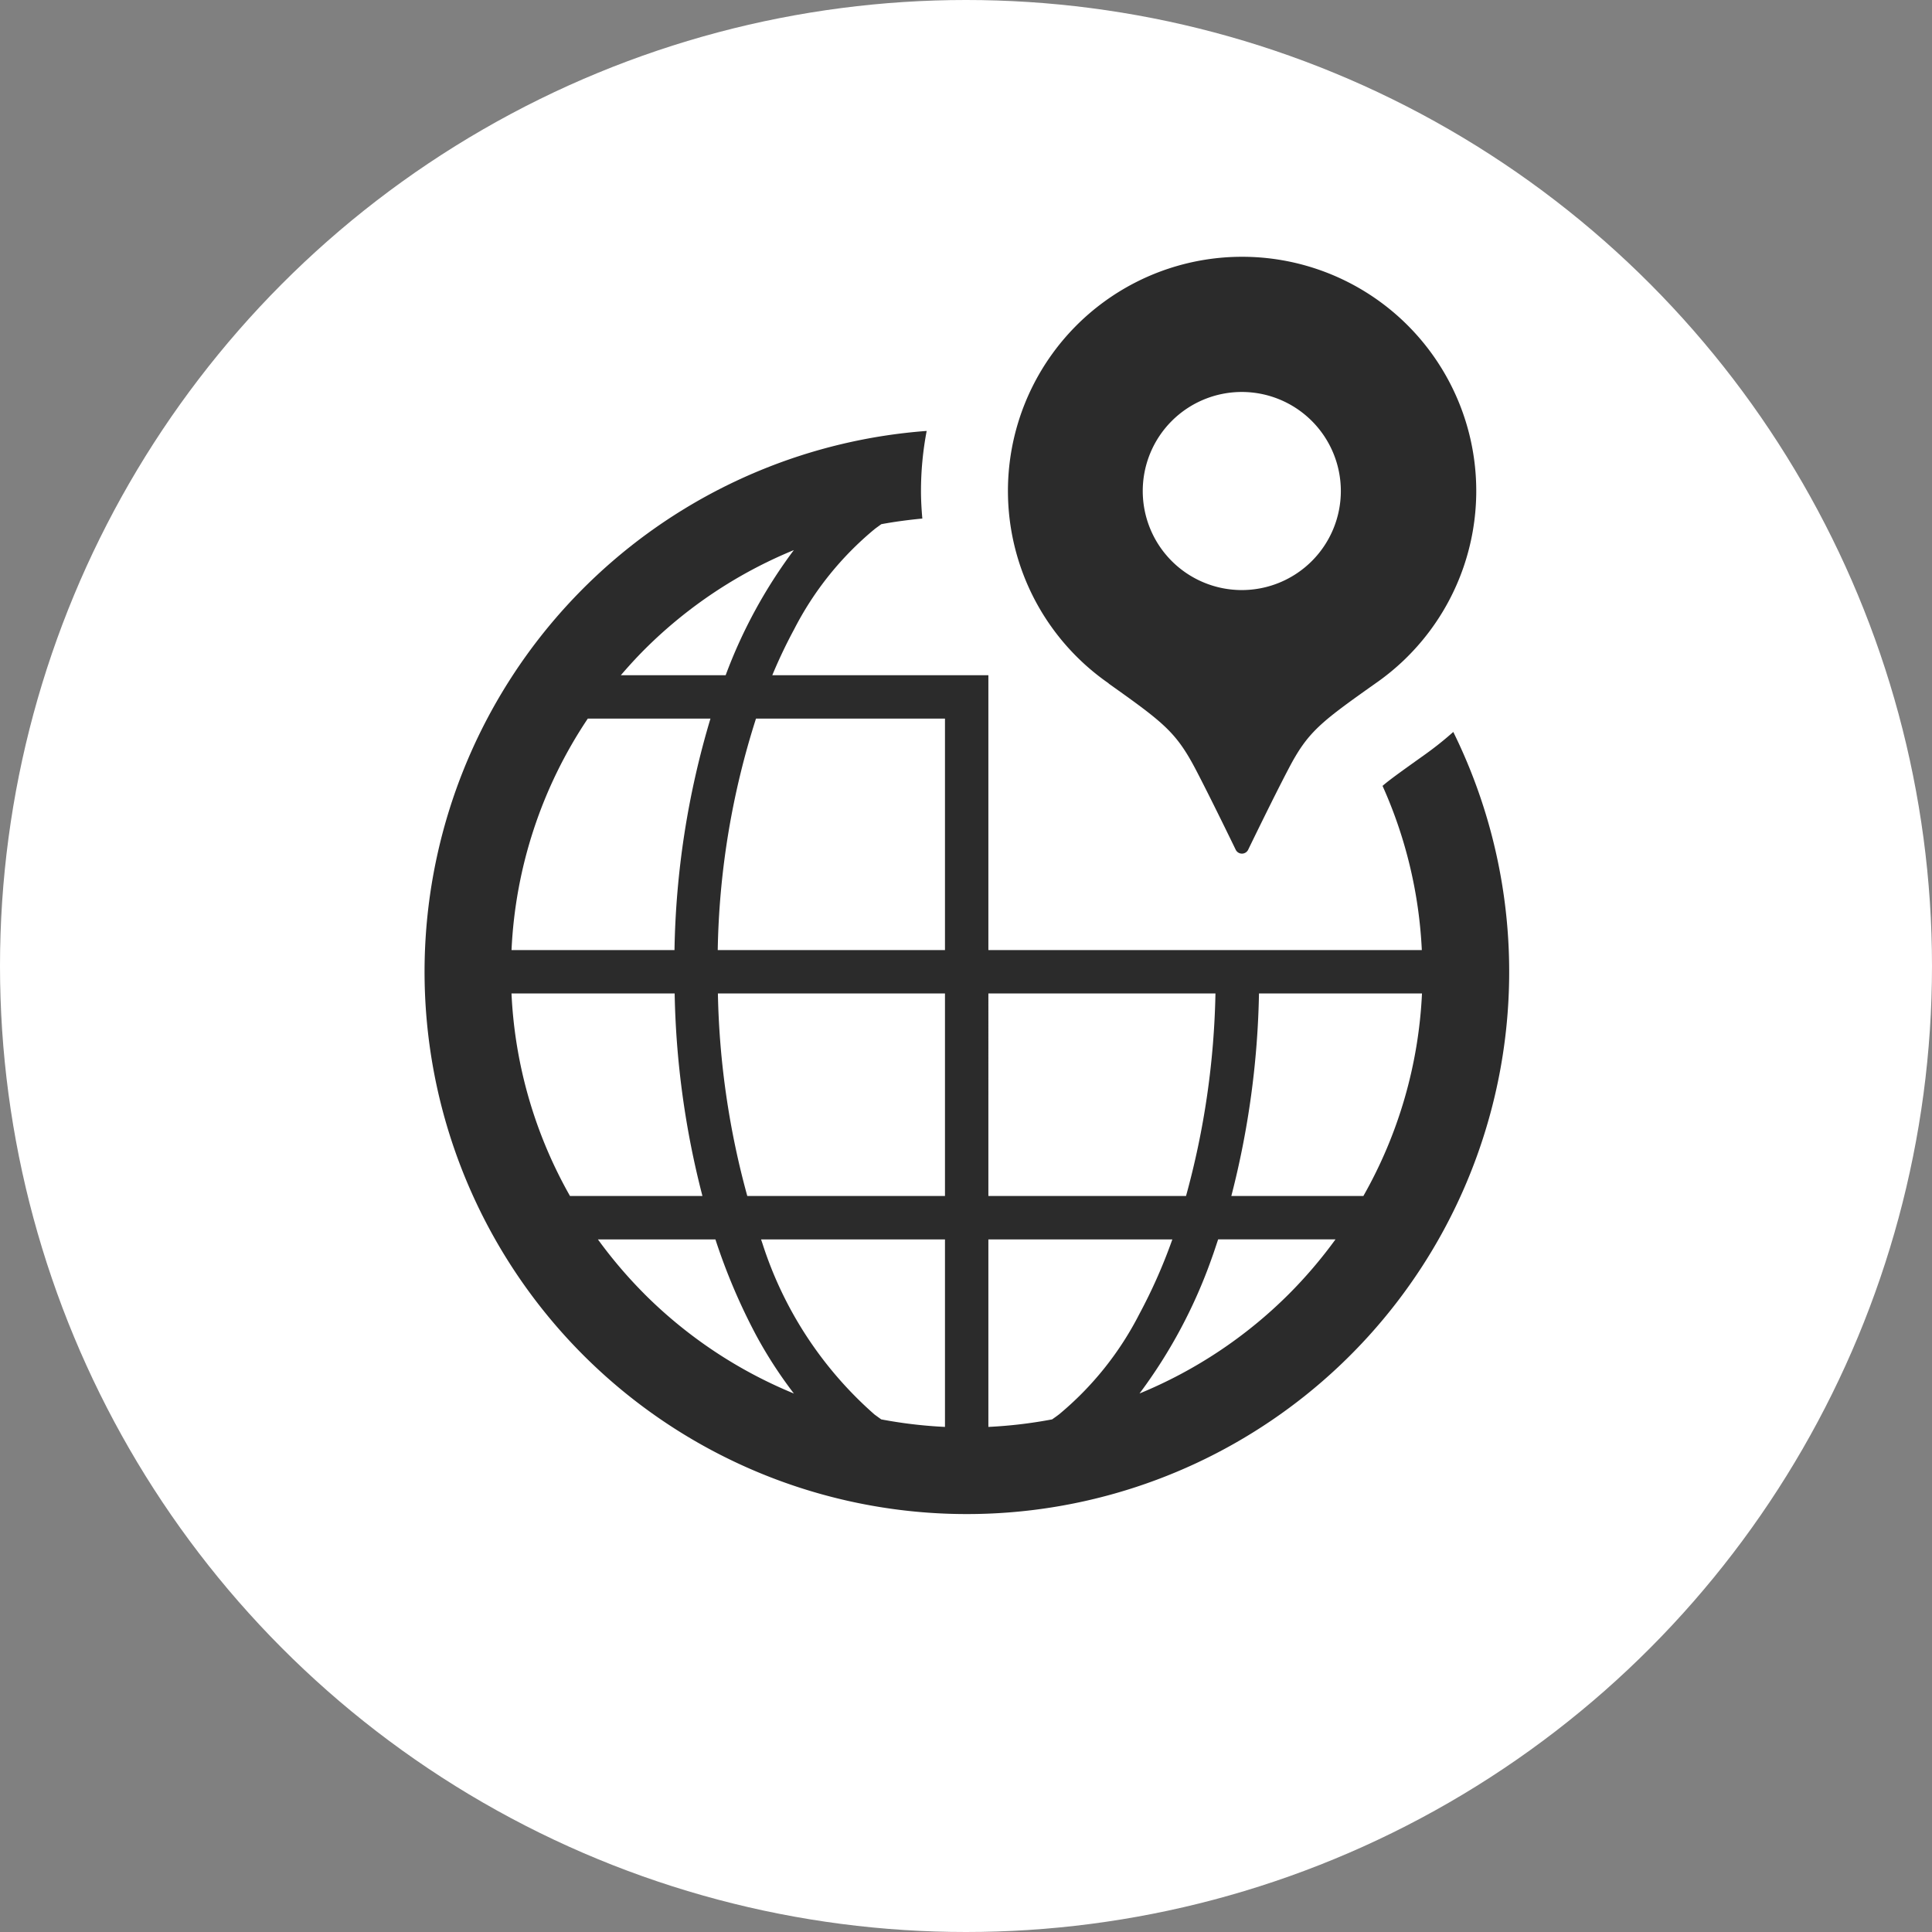
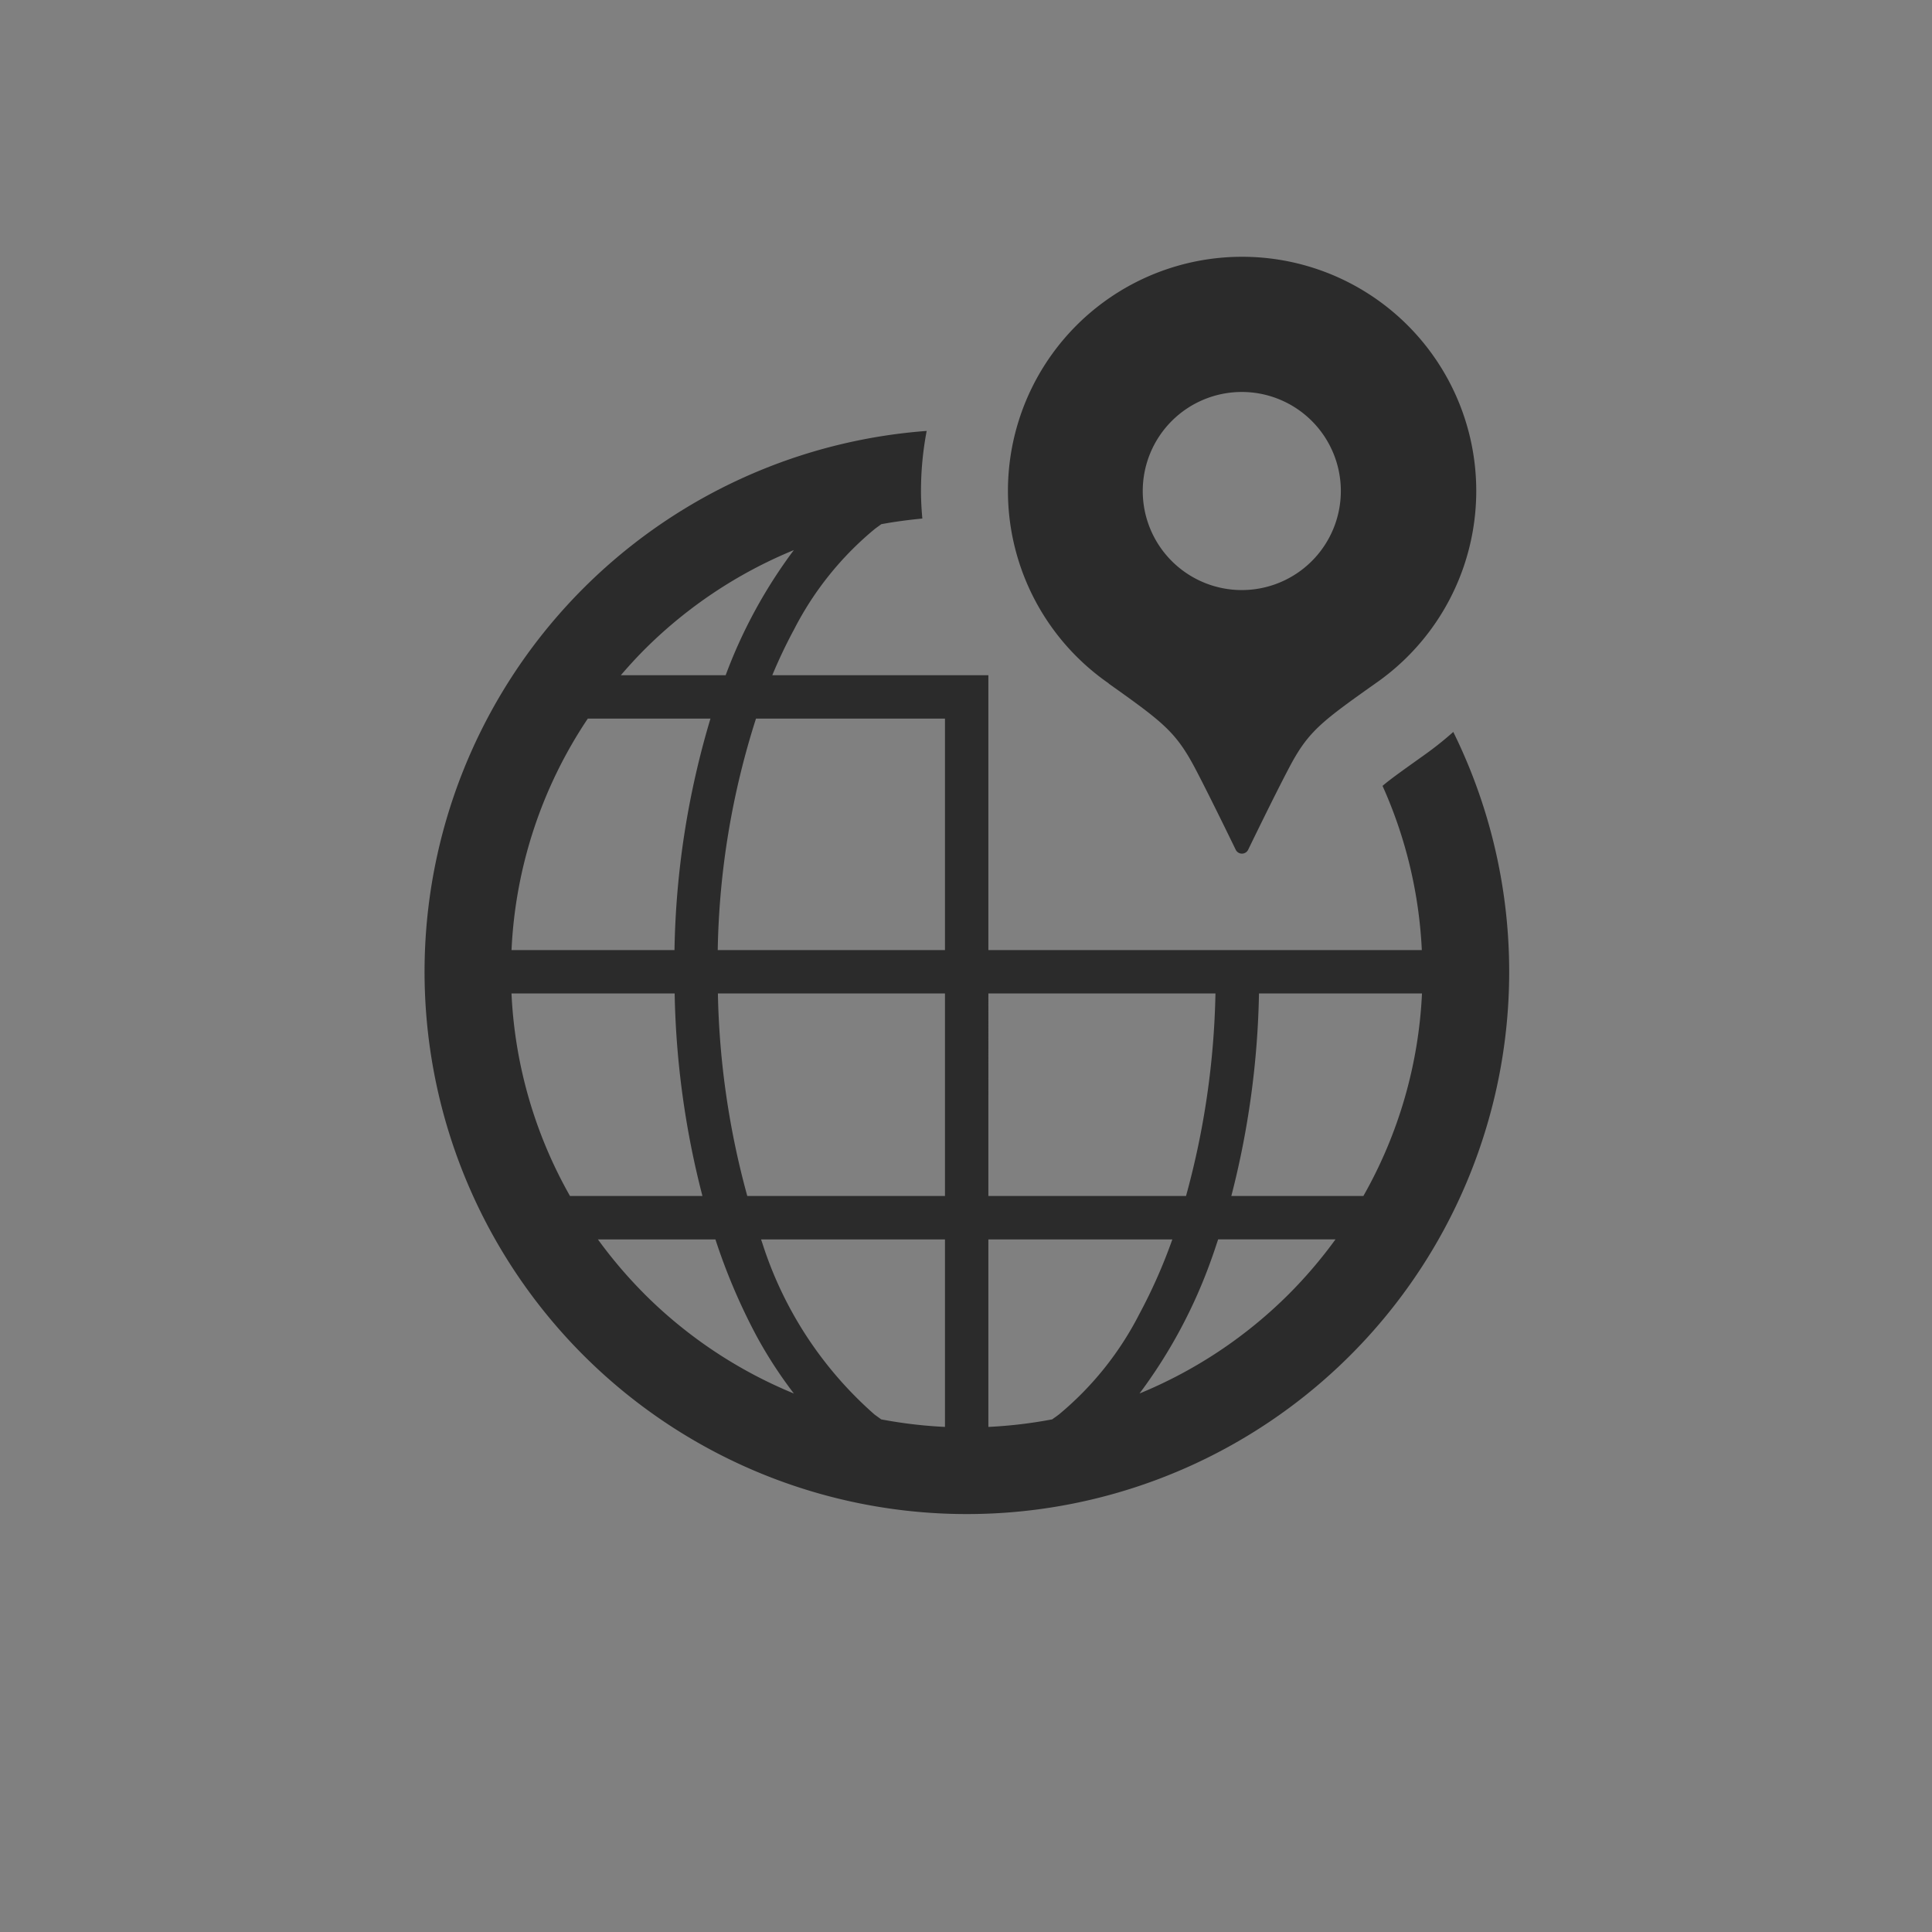
<svg xmlns="http://www.w3.org/2000/svg" width="60" height="60" viewBox="0 0 60 60">
  <rect x="0" y="0" width="60" height="60" fill="#808080" stroke="none" />
  <g id="グループ_16079" data-name="グループ 16079" transform="translate(-22 -18)">
-     <circle id="楕円形_2" data-name="楕円形 2" cx="30" cy="30" r="30" transform="translate(22 18)" fill="#fff" />
    <g id="地球アイコン" transform="translate(0.047 25.973)">
      <path id="パス_26" data-name="パス 26" d="M67.086,80.27a10.39,10.39,0,0,1-.869.694c-.7.5-1.088.774-1.328.981a14.071,14.071,0,0,1,1.22,5.1H52.648V78.509H45.937a15.617,15.617,0,0,1,.68-1.429,9.873,9.873,0,0,1,2.5-3.111c.069-.053.137-.1.206-.151.418-.078.844-.133,1.274-.175-.025-.285-.042-.571-.042-.859a9.939,9.939,0,0,1,.177-1.862A16.842,16.842,0,1,0,67.086,80.27ZM41.967,77.712a14.174,14.174,0,0,1,4.639-3.089,15.489,15.489,0,0,0-2.117,3.885H41.234C41.469,78.235,41.712,77.967,41.967,77.712Zm-1.761,2.144h3.811A26.514,26.514,0,0,0,42.9,87.045H37.839A14.063,14.063,0,0,1,40.207,79.857Zm-.551,14.826a14.054,14.054,0,0,1-1.817-6.29h5.067a27,27,0,0,0,.863,6.29Zm2.312,3.043a14.259,14.259,0,0,1-1.445-1.695h3.649A18.661,18.661,0,0,0,45.432,99a13.563,13.563,0,0,0,1.176,1.816A14.184,14.184,0,0,1,41.967,97.726Zm9.333,4.128a14.3,14.3,0,0,1-1.98-.234c-.069-.05-.138-.1-.207-.15a11.888,11.888,0,0,1-3.483-5.317c-.014-.04-.027-.082-.042-.122H51.3Zm0-7.171H45.161a25.519,25.519,0,0,1-.913-6.29H51.3Zm0-7.638H44.243a24.926,24.926,0,0,1,1.188-7.188H51.3v7.188Zm1.348,1.348H59.7a25.474,25.474,0,0,1-.914,6.29H52.648Zm2.187,13.077c-.068.053-.137.1-.207.15a14.3,14.3,0,0,1-1.98.234V96.031h5.713a16.676,16.676,0,0,1-1.03,2.327A9.888,9.888,0,0,1,54.835,101.47Zm7.147-3.744a14.2,14.2,0,0,1-4.64,3.09,15.775,15.775,0,0,0,2.242-4.2c.07-.19.133-.39.2-.586h3.644A14.307,14.307,0,0,1,61.981,97.726Zm2.311-3.043h-4.1a27.084,27.084,0,0,0,.859-6.29h5.062A14.059,14.059,0,0,1,64.293,94.683Z" transform="translate(0 -65.512)" fill="#2b2b2b" />
      <path id="パス_27" data-name="パス 27" d="M275.816,13.253c1.714,1.217,2.093,1.506,2.7,2.657.477.911,1.25,2.508,1.25,2.508a.215.215,0,0,0,.385,0s.774-1.6,1.251-2.508c.6-1.151.981-1.44,2.7-2.657a7.272,7.272,0,1,0-8.277,0ZM279.954,4.2a3.076,3.076,0,1,1-3.076,3.076A3.076,3.076,0,0,1,279.954,4.2Z" transform="translate(-219.436)" fill="#2b2b2b" />
    </g>
  </g>
</svg>